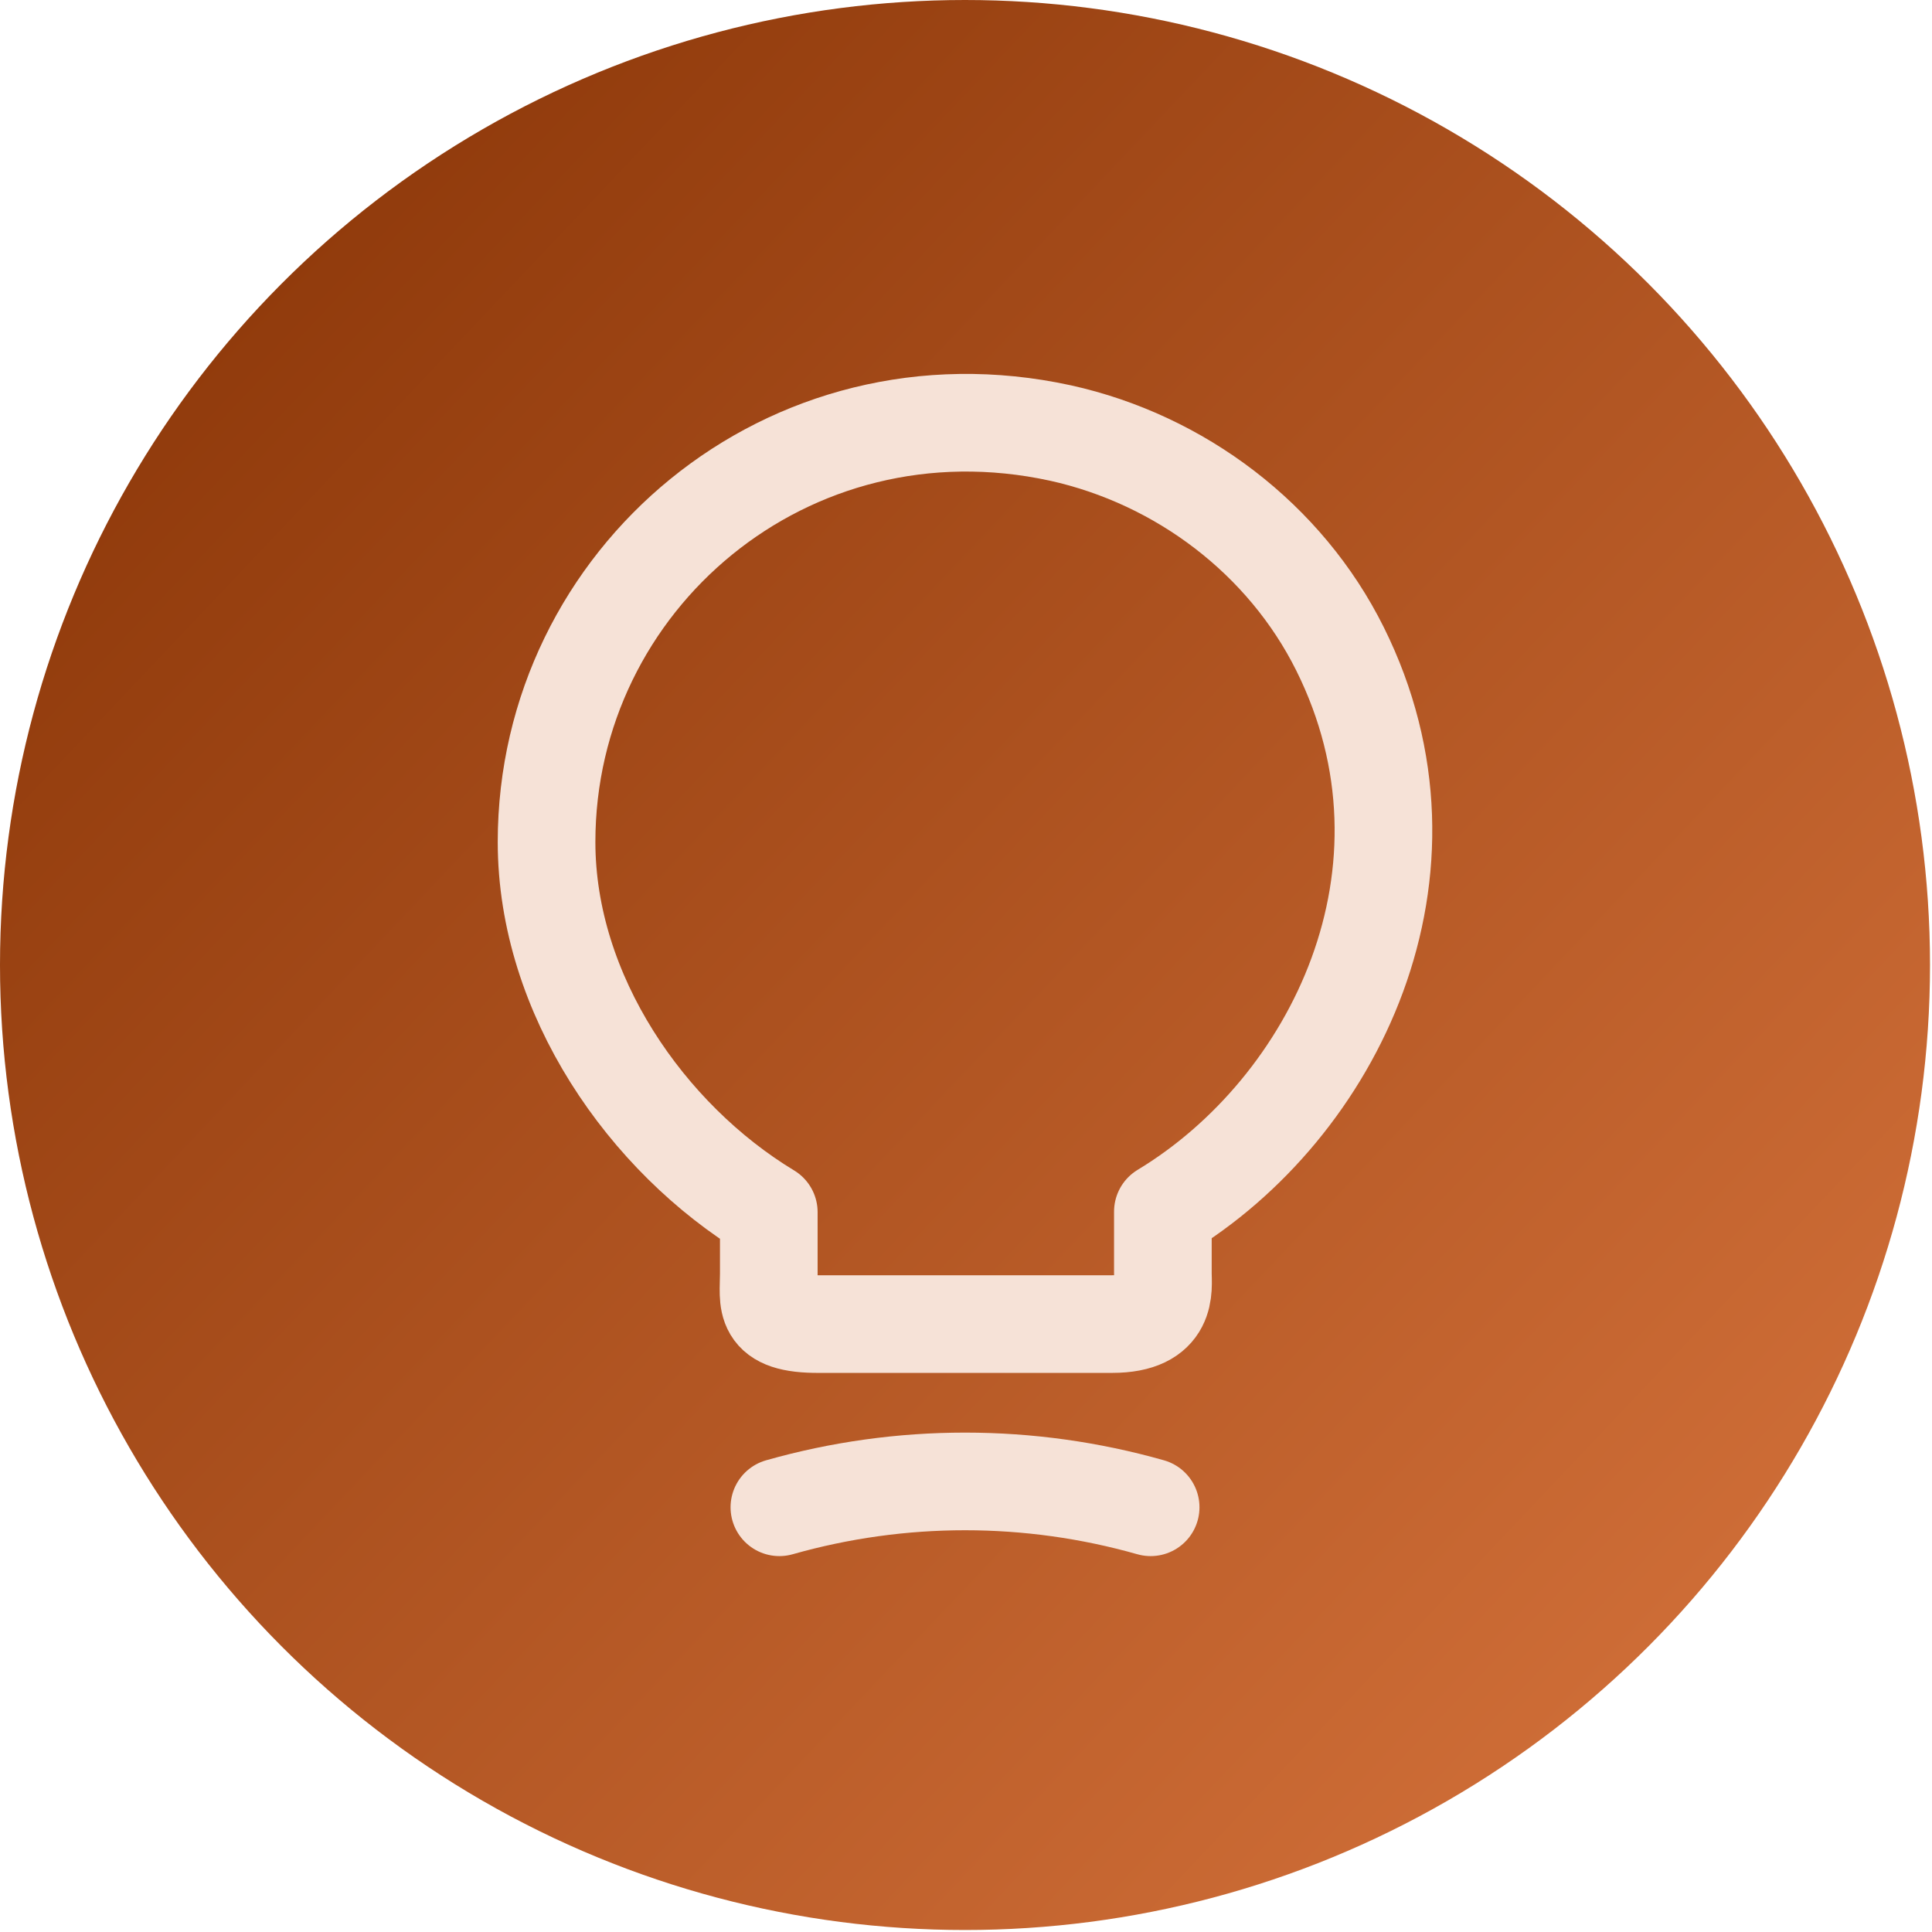
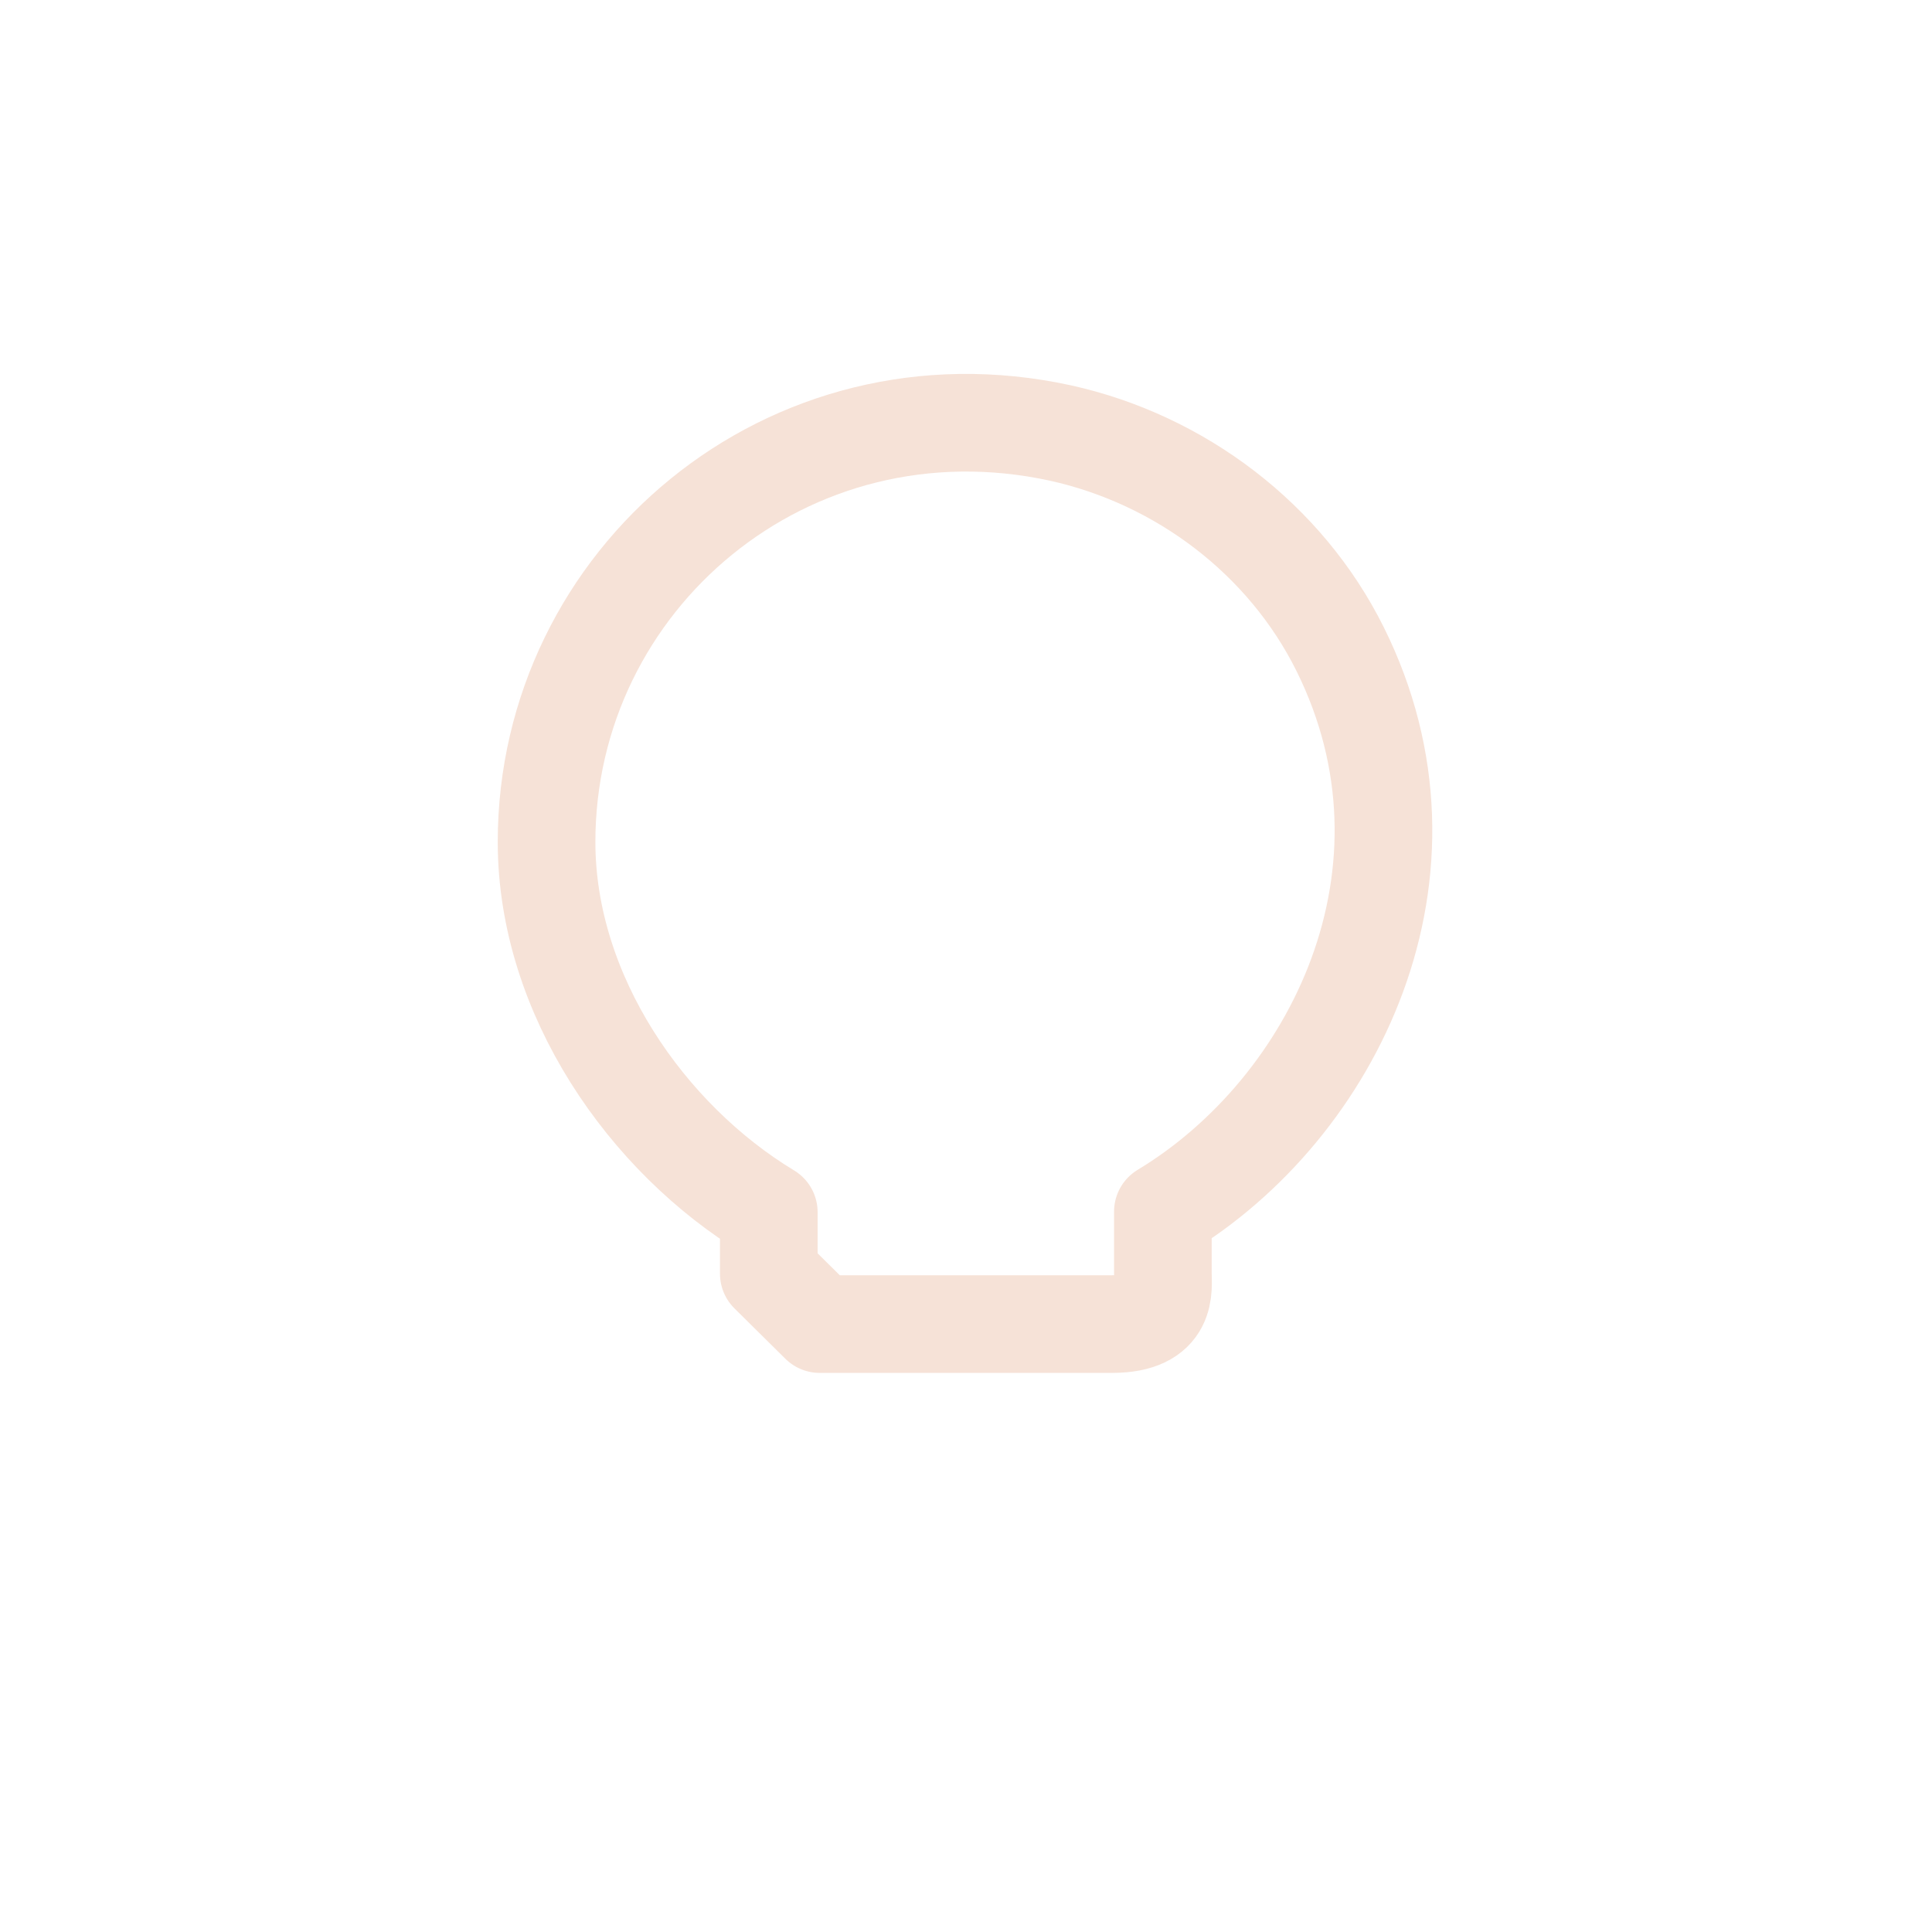
<svg xmlns="http://www.w3.org/2000/svg" width="100%" height="100%" viewBox="0 0 778 778" version="1.1" xml:space="preserve" style="fill-rule:evenodd;clip-rule:evenodd;stroke-linecap:round;stroke-linejoin:round;">
  <g>
-     <circle cx="388.6" cy="388.6" r="388.6" style="fill:url(#_Linear1);" />
    <g>
      <g>
-         <path d="M309.586,512.904l-0,-24.775c-49.124,-29.688 -89.491,-87.569 -89.491,-149.081c-0,-105.723 97.18,-188.593 206.962,-164.672c48.269,10.679 90.559,42.716 112.558,86.928c44.638,89.705 -2.35,184.962 -71.337,226.611l-0,24.775c-0,6.194 2.35,20.504 -20.504,20.504l-117.684,0c-23.494,0.214 -20.504,-8.97 -20.504,-20.29Z" style="fill:none;fill-rule:nonzero;stroke:#f6e2d7;stroke-width:39.32px;" />
-         <path d="M313.85,606.968c48.91,-13.882 100.597,-13.882 149.507,0" style="fill:none;fill-rule:nonzero;stroke:#f6e2d7;stroke-width:39.32px;" />
+         <path d="M309.586,512.904l-0,-24.775c-49.124,-29.688 -89.491,-87.569 -89.491,-149.081c-0,-105.723 97.18,-188.593 206.962,-164.672c48.269,10.679 90.559,42.716 112.558,86.928c44.638,89.705 -2.35,184.962 -71.337,226.611l-0,24.775c-0,6.194 2.35,20.504 -20.504,20.504l-117.684,0Z" style="fill:none;fill-rule:nonzero;stroke:#f6e2d7;stroke-width:39.32px;" />
      </g>
    </g>
  </g>
  <defs>
    <linearGradient id="_Linear1" x1="0" y1="0" x2="1" y2="0" gradientUnits="userSpaceOnUse" gradientTransform="matrix(556.077,545.274,-545.274,556.077,114.541,108.407)">
      <stop offset="0" style="stop-color:#913b0c;stop-opacity:1" />
      <stop offset="1" style="stop-color:#cd6c36;stop-opacity:1" />
    </linearGradient>
  </defs>
</svg>